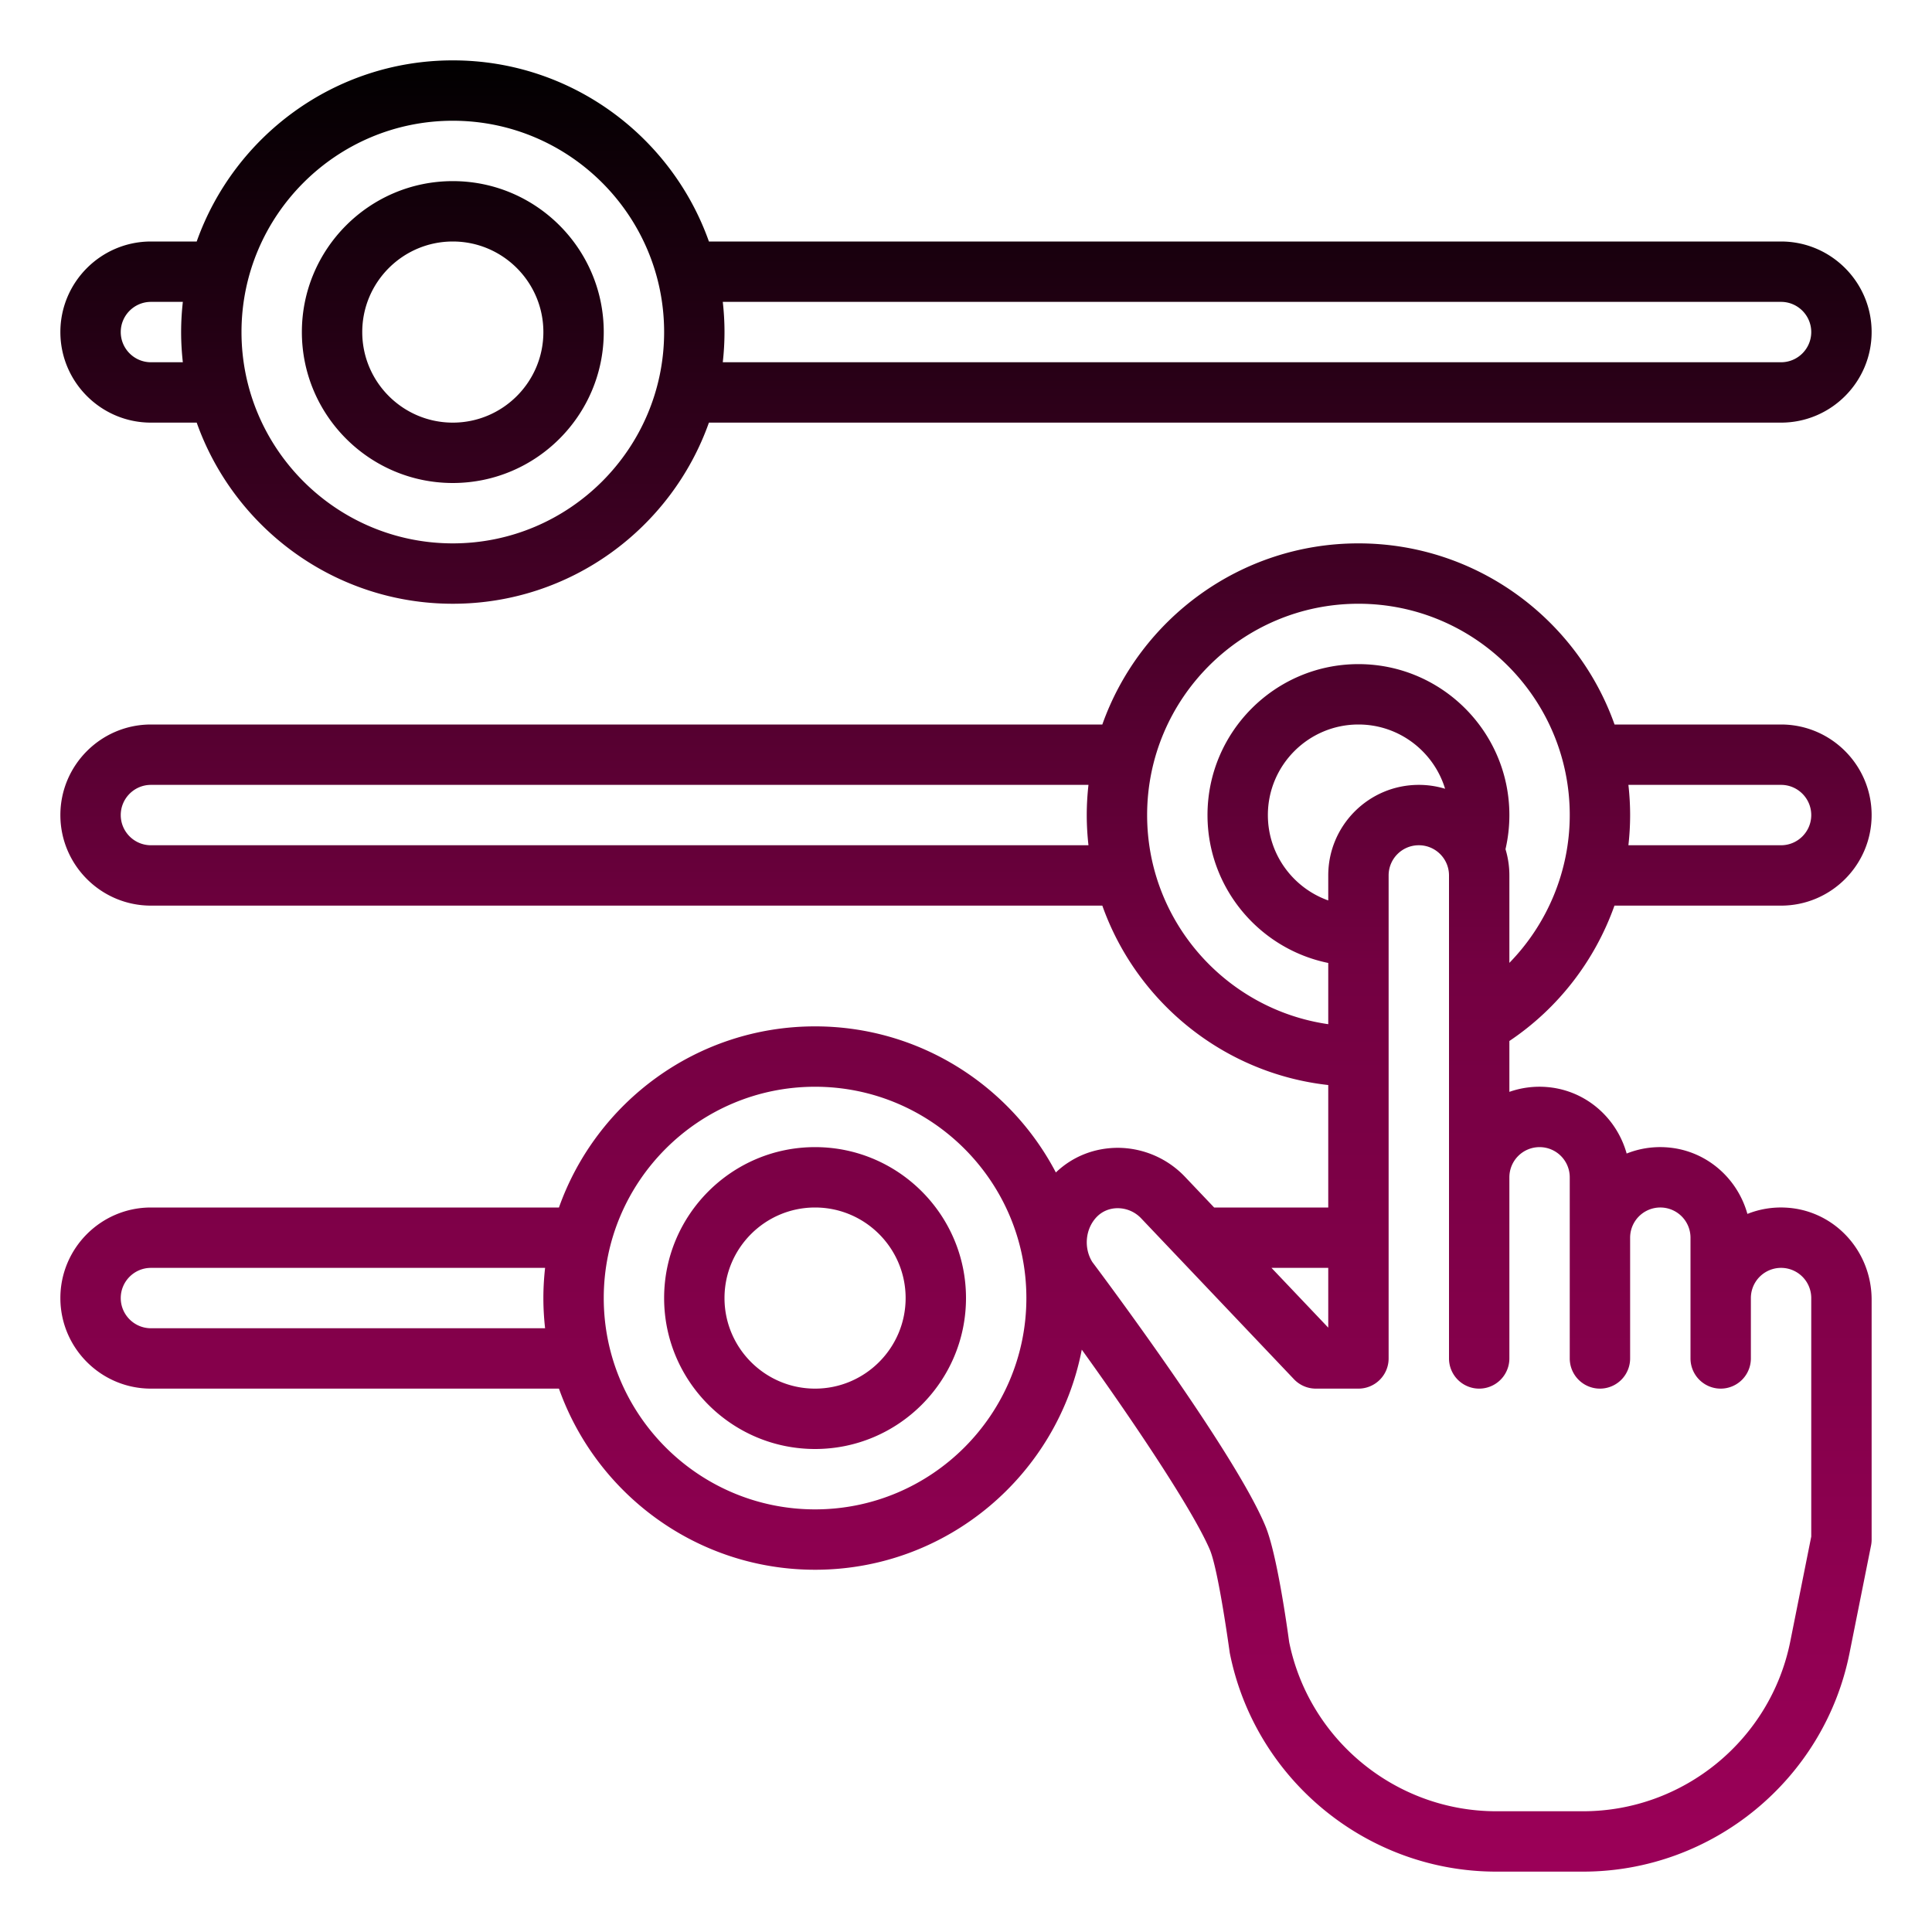
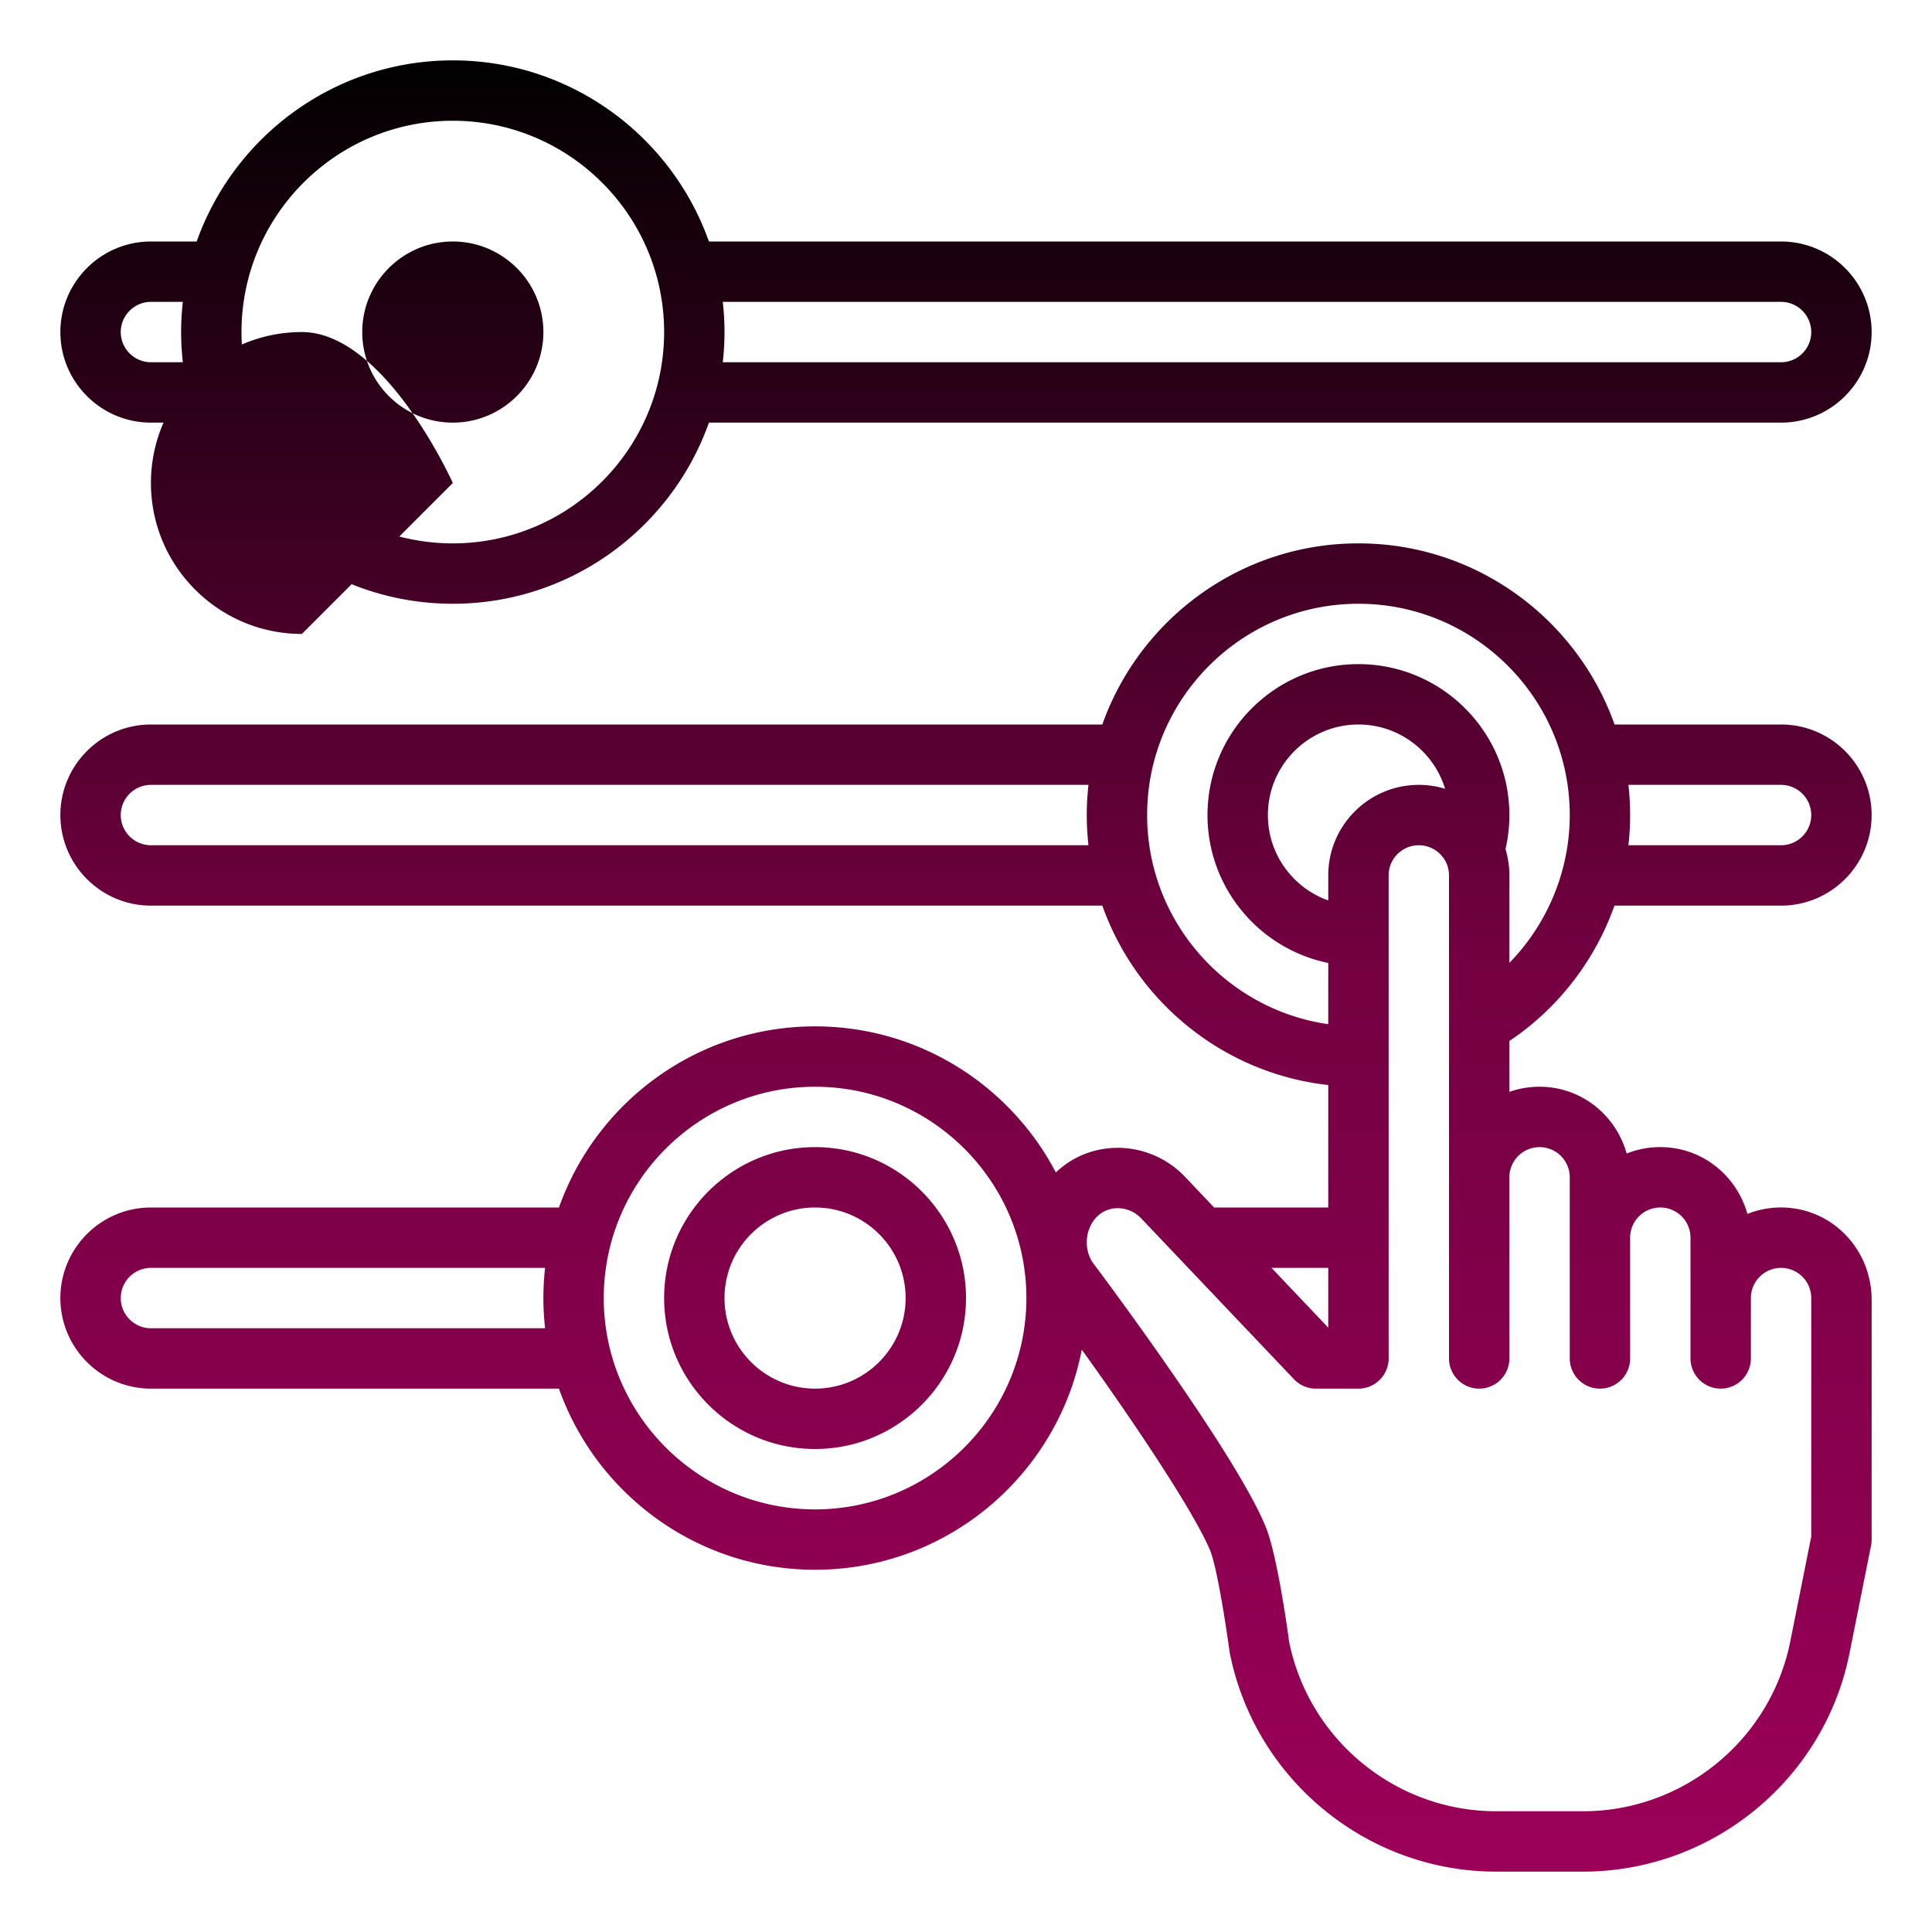
<svg xmlns="http://www.w3.org/2000/svg" version="1.1" width="512" height="512" x="0" y="0" viewBox="0 0 512 512" style="enable-background:new 0 0 512 512" xml:space="preserve">
  <g>
    <linearGradient id="a" x1="256" x2="256" y1="496" y2="16" gradientUnits="userSpaceOnUse">
      <stop stop-opacity="1" stop-color="#9b0058" offset="0" />
      <stop stop-opacity="1" stop-color="#730041" offset="0.502" />
      <stop stop-opacity="1" stop-color="#010000" offset="1" />
    </linearGradient>
-     <path fill="url(#a)" d="M120 128c22.056 0 40-17.944 40-40s-17.944-40-40-40-40 17.944-40 40 17.944 40 40 40zm0-64c13.233 0 24 10.767 24 24s-10.767 24-24 24-24-10.767-24-24 10.767-24 24-24zm307.848 176H472c13.23 0 24-10.77 24-24s-10.77-24-24-24h-44.128c-9.907-27.934-36.584-48-67.872-48s-57.964 20.066-67.872 48H40c-13.23 0-24 10.77-24 24s10.77 24 24 24h252.128c9.051 25.519 32.099 44.46 59.872 47.545V320h-30.24l-7.76-8.17a24.674 24.674 0 0 0-17.614-7.645c-6.298-.026-12.121 2.272-16.572 6.531C267.776 287.729 243.697 272 216 272c-31.288 0-57.964 20.066-67.872 48H40c-13.23 0-24 10.77-24 24s10.77 24 24 24h108.128c9.907 27.934 36.584 48 67.872 48 35.027 0 64.276-25.146 70.682-58.331 12.429 17.242 29.147 41.9 33.916 52.963 2.313 5.367 5.273 27.254 5.307 27.42 6.682 33.577 36.38 57.947 70.614 57.947h23.014c34.202 0 63.895-24.342 70.603-57.88l5.71-28.551a7.95 7.95 0 0 0 .155-1.569v-63.548c0-13.093-10.037-23.821-22.851-24.425a23.969 23.969 0 0 0-10.07 1.674c-2.757-9.854-11.407-17.178-21.93-17.674a23.972 23.972 0 0 0-10.07 1.674c-2.757-9.854-11.407-17.178-21.93-17.674a24.033 24.033 0 0 0-9.149 1.328v-13.479c13.01-8.712 22.706-21.396 27.847-35.875zM472 208c4.41 0 8 3.59 8 8s-3.59 8-8 8h-40.458c.298-2.641.458-5.31.458-8 0-2.705-.163-5.372-.455-8zM40 224c-4.41 0-8-3.59-8-8s3.59-8 8-8h248.455c-.292 2.628-.455 5.295-.455 8s.163 5.372.455 8zm264-8c0-30.878 25.121-56 56-56s56 25.122 56 56c0 14.786-5.905 28.826-16 39.17V232c0-2.42-.362-4.755-1.029-6.958A39.978 39.978 0 0 0 400 216c0-22.056-17.944-40-40-40s-40 17.944-40 40c0 19.317 13.765 35.479 32 39.195v16.224c-27.102-3.894-48-27.257-48-55.419zm48 16v6.624c-9.311-3.302-16-12.195-16-22.624 0-13.233 10.767-24 24-24 10.81 0 19.971 7.186 22.965 17.031A23.986 23.986 0 0 0 376 208c-13.25 0-24 10.75-24 24zm0 104v15.84L336.956 336zM40 352c-4.41 0-8-3.59-8-8s3.59-8 8-8h104.455c-.292 2.628-.455 5.295-.455 8s.163 5.372.455 8zm176 48c-30.879 0-56-25.122-56-56s25.121-56 56-56 56 25.122 56 56-25.121 56-56 56zm192-96a8 8 0 0 1 8 8v48a8 8 0 0 0 16 0v-32a8 8 0 0 1 16 0v32a8 8 0 0 0 16 0v-16a8 8 0 0 1 16 0v63.207l-5.555 27.775C469.228 461.067 446.134 480 419.532 480h-23.014c-26.546 0-49.584-18.839-54.874-44.832-.596-4.408-3.274-23.366-6.242-30.604-7.881-19.225-42.771-65.916-45.924-70.117-2.349-3.755-1.846-8.874 1.207-11.992 1.435-1.465 3.392-2.27 5.516-2.27h.063a8.59 8.59 0 0 1 6.134 2.664l40.518 42.661a8.002 8.002 0 0 0 5.801 2.491H360a8 8 0 0 0 8-8V232c0-4.42 3.58-8 8-8s8 3.58 8 8v128a8 8 0 0 0 16 0v-48a8 8 0 0 1 8-8zm-192 0c-22.056 0-40 17.944-40 40s17.944 40 40 40 40-17.944 40-40-17.944-40-40-40zm0 64c-13.233 0-24-10.767-24-24s10.767-24 24-24 24 10.767 24 24-10.767 24-24 24zM40 112h12.128c9.907 27.934 36.584 48 67.872 48s57.964-20.066 67.872-48H472c13.23 0 24-10.77 24-24s-10.77-24-24-24H187.872C177.964 36.066 151.288 16 120 16S62.036 36.066 52.128 64H40c-13.23 0-24 10.77-24 24s10.77 24 24 24zm432-32c4.41 0 8 3.59 8 8s-3.59 8-8 8H191.545c.292-2.628.455-5.295.455-8s-.163-5.372-.455-8zM120 32c30.879 0 56 25.122 56 56s-25.121 56-56 56-56-25.122-56-56 25.121-56 56-56zM40 80h8.455c-.292 2.628-.455 5.295-.455 8s.163 5.372.455 8H40c-4.41 0-8-3.59-8-8s3.59-8 8-8z" opacity="1" data-original="url(#a)" />
+     <path fill="url(#a)" d="M120 128s-17.944-40-40-40-40 17.944-40 40 17.944 40 40 40zm0-64c13.233 0 24 10.767 24 24s-10.767 24-24 24-24-10.767-24-24 10.767-24 24-24zm307.848 176H472c13.23 0 24-10.77 24-24s-10.77-24-24-24h-44.128c-9.907-27.934-36.584-48-67.872-48s-57.964 20.066-67.872 48H40c-13.23 0-24 10.77-24 24s10.77 24 24 24h252.128c9.051 25.519 32.099 44.46 59.872 47.545V320h-30.24l-7.76-8.17a24.674 24.674 0 0 0-17.614-7.645c-6.298-.026-12.121 2.272-16.572 6.531C267.776 287.729 243.697 272 216 272c-31.288 0-57.964 20.066-67.872 48H40c-13.23 0-24 10.77-24 24s10.77 24 24 24h108.128c9.907 27.934 36.584 48 67.872 48 35.027 0 64.276-25.146 70.682-58.331 12.429 17.242 29.147 41.9 33.916 52.963 2.313 5.367 5.273 27.254 5.307 27.42 6.682 33.577 36.38 57.947 70.614 57.947h23.014c34.202 0 63.895-24.342 70.603-57.88l5.71-28.551a7.95 7.95 0 0 0 .155-1.569v-63.548c0-13.093-10.037-23.821-22.851-24.425a23.969 23.969 0 0 0-10.07 1.674c-2.757-9.854-11.407-17.178-21.93-17.674a23.972 23.972 0 0 0-10.07 1.674c-2.757-9.854-11.407-17.178-21.93-17.674a24.033 24.033 0 0 0-9.149 1.328v-13.479c13.01-8.712 22.706-21.396 27.847-35.875zM472 208c4.41 0 8 3.59 8 8s-3.59 8-8 8h-40.458c.298-2.641.458-5.31.458-8 0-2.705-.163-5.372-.455-8zM40 224c-4.41 0-8-3.59-8-8s3.59-8 8-8h248.455c-.292 2.628-.455 5.295-.455 8s.163 5.372.455 8zm264-8c0-30.878 25.121-56 56-56s56 25.122 56 56c0 14.786-5.905 28.826-16 39.17V232c0-2.42-.362-4.755-1.029-6.958A39.978 39.978 0 0 0 400 216c0-22.056-17.944-40-40-40s-40 17.944-40 40c0 19.317 13.765 35.479 32 39.195v16.224c-27.102-3.894-48-27.257-48-55.419zm48 16v6.624c-9.311-3.302-16-12.195-16-22.624 0-13.233 10.767-24 24-24 10.81 0 19.971 7.186 22.965 17.031A23.986 23.986 0 0 0 376 208c-13.25 0-24 10.75-24 24zm0 104v15.84L336.956 336zM40 352c-4.41 0-8-3.59-8-8s3.59-8 8-8h104.455c-.292 2.628-.455 5.295-.455 8s.163 5.372.455 8zm176 48c-30.879 0-56-25.122-56-56s25.121-56 56-56 56 25.122 56 56-25.121 56-56 56zm192-96a8 8 0 0 1 8 8v48a8 8 0 0 0 16 0v-32a8 8 0 0 1 16 0v32a8 8 0 0 0 16 0v-16a8 8 0 0 1 16 0v63.207l-5.555 27.775C469.228 461.067 446.134 480 419.532 480h-23.014c-26.546 0-49.584-18.839-54.874-44.832-.596-4.408-3.274-23.366-6.242-30.604-7.881-19.225-42.771-65.916-45.924-70.117-2.349-3.755-1.846-8.874 1.207-11.992 1.435-1.465 3.392-2.27 5.516-2.27h.063a8.59 8.59 0 0 1 6.134 2.664l40.518 42.661a8.002 8.002 0 0 0 5.801 2.491H360a8 8 0 0 0 8-8V232c0-4.42 3.58-8 8-8s8 3.58 8 8v128a8 8 0 0 0 16 0v-48a8 8 0 0 1 8-8zm-192 0c-22.056 0-40 17.944-40 40s17.944 40 40 40 40-17.944 40-40-17.944-40-40-40zm0 64c-13.233 0-24-10.767-24-24s10.767-24 24-24 24 10.767 24 24-10.767 24-24 24zM40 112h12.128c9.907 27.934 36.584 48 67.872 48s57.964-20.066 67.872-48H472c13.23 0 24-10.77 24-24s-10.77-24-24-24H187.872C177.964 36.066 151.288 16 120 16S62.036 36.066 52.128 64H40c-13.23 0-24 10.77-24 24s10.77 24 24 24zm432-32c4.41 0 8 3.59 8 8s-3.59 8-8 8H191.545c.292-2.628.455-5.295.455-8s-.163-5.372-.455-8zM120 32c30.879 0 56 25.122 56 56s-25.121 56-56 56-56-25.122-56-56 25.121-56 56-56zM40 80h8.455c-.292 2.628-.455 5.295-.455 8s.163 5.372.455 8H40c-4.41 0-8-3.59-8-8s3.59-8 8-8z" opacity="1" data-original="url(#a)" />
  </g>
</svg>